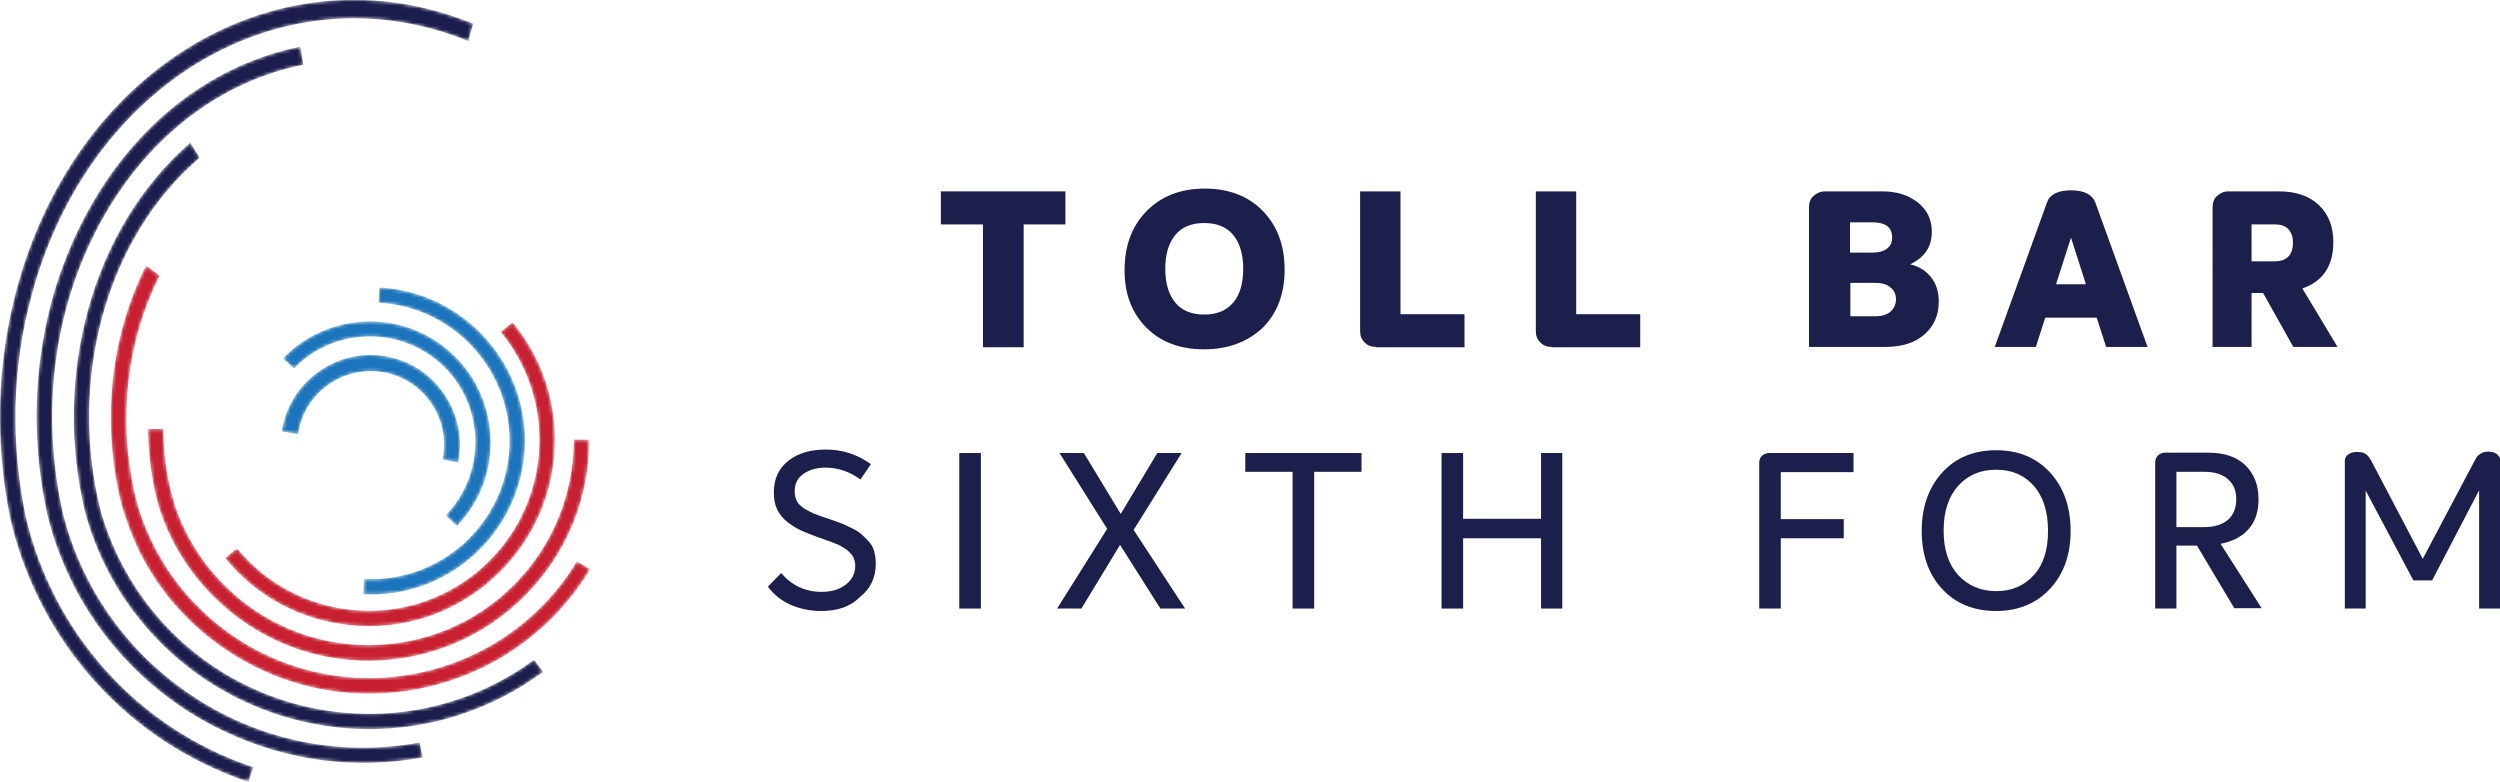
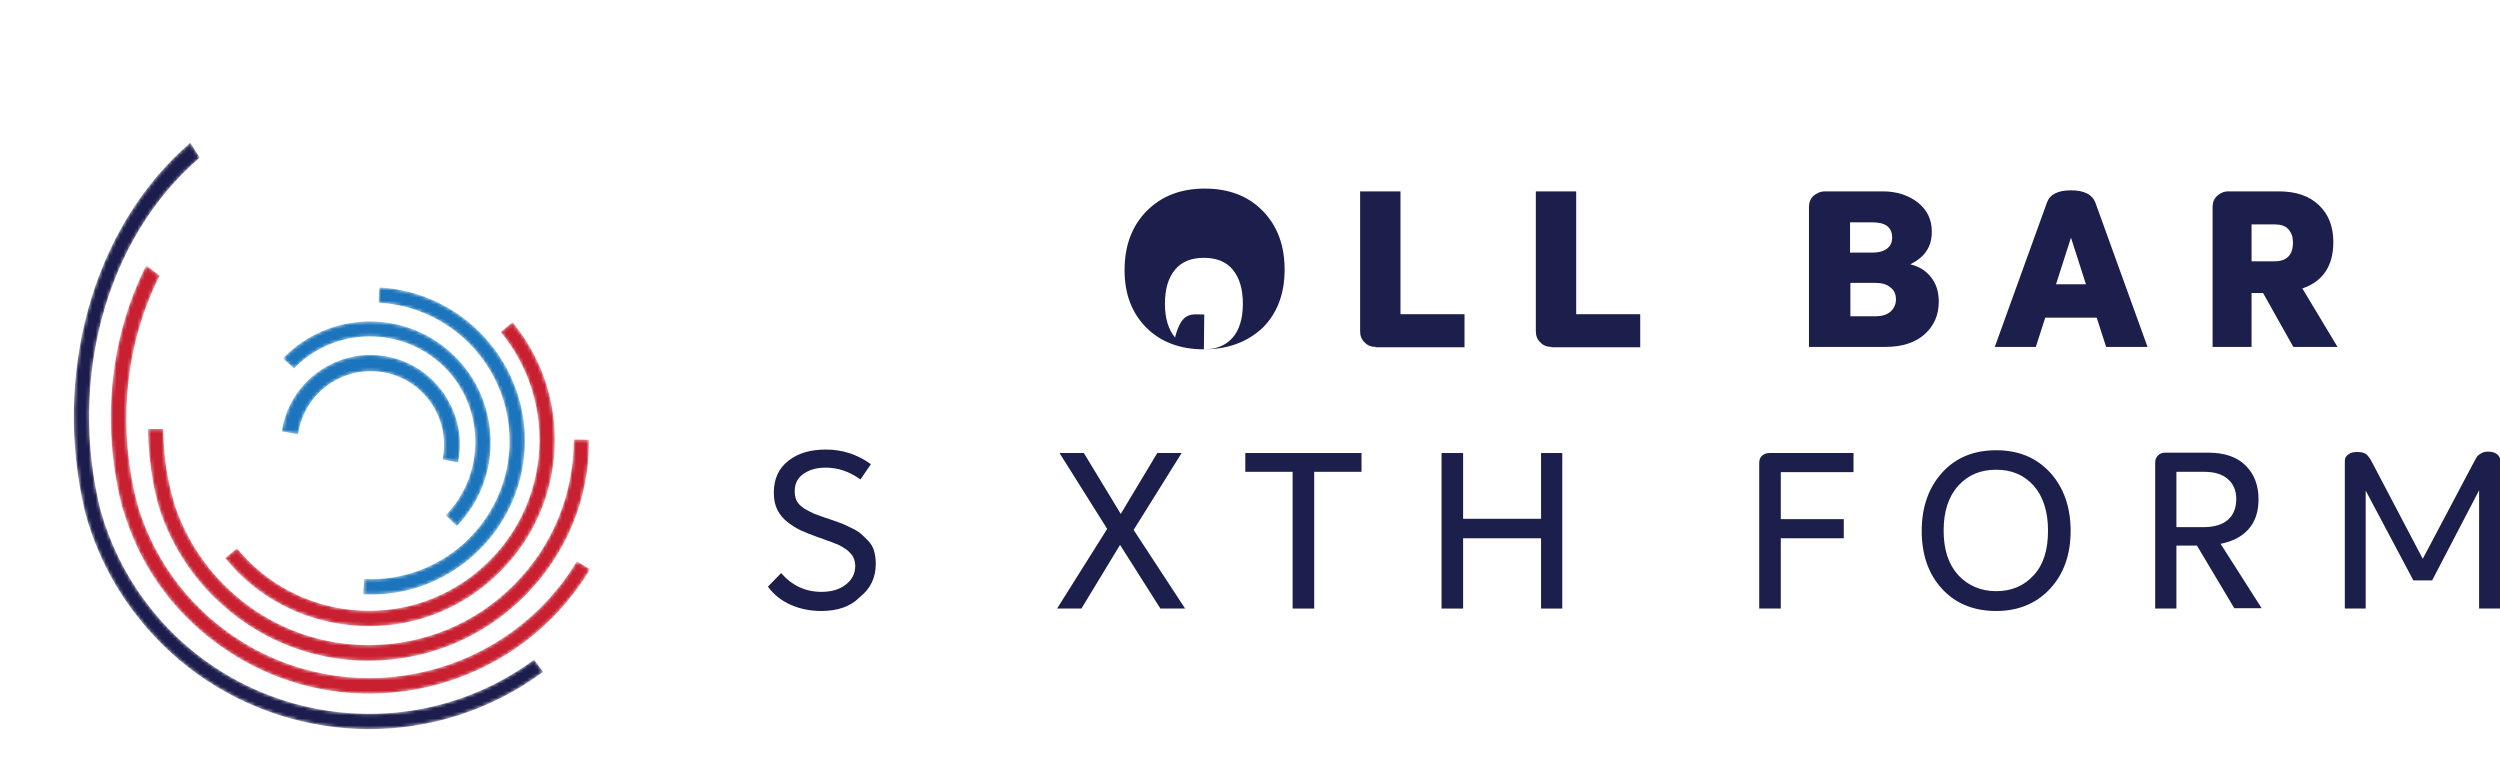
<svg xmlns="http://www.w3.org/2000/svg" version="1.1" id="Layer_1" x="0px" y="0px" viewBox="0 0 718.5 224.7" style="enable-background:new 0 0 718.5 224.7;" xml:space="preserve">
  <style type="text/css">
	.st0{fill:#1C1E4C;}
	.st1{filter:url(#Adobe_OpacityMaskFilter);}
	.st2{fill:url(#SVGID_00000160184243436186105130000018441023850211943837_);}
	.st3{fill:url(#SVGID_00000011020719718778996210000001475004217551280053_);}
	.st4{fill:url(#SVGID_00000027572638796856902620000003377201720219884695_);}
	.st5{fill:url(#SVGID_00000065049911919624171100000004348090738899222149_);}
	.st6{fill:url(#SVGID_00000055696215657015175410000012368874550934648741_);}
	.st7{fill:url(#SVGID_00000098189464047317358990000008924103166196766358_);}
	.st8{fill:url(#SVGID_00000156586827548360530810000014016259547476394661_);}
	.st9{fill:url(#SVGID_00000019639315997521690210000006073056794604298157_);}
	.st10{fill:url(#SVGID_00000079456615031192644310000000563655686241711005_);}
	.st11{mask:url(#SVGID_1_);}
	.st12{fill:#1C75BC;}
	.st13{fill:#C82030;}
	.st14{fill:#1C1D4D;}
</style>
  <g>
-     <path class="st0" d="M306.2,55v9.5h-12v35.3h-11.7V64.5h-12.1V55H306.2z" />
-     <path class="st0" d="M346,100.4c-6.8,0-12.4-2.1-16.5-6.2c-4.2-4.2-6.3-9.7-6.3-16.5c0-7.1,2.1-12.7,6.3-17   c4.2-4.3,9.8-6.5,16.7-6.5c6.9,0,12.5,2.1,16.7,6.4c4.2,4.3,6.3,9.9,6.3,16.9c0,6.9-2.1,12.5-6.3,16.7   C358.5,98.3,352.9,100.4,346,100.4z M346.1,90.4c3.6,0,6.3-1.1,8.3-3.4c1.9-2.2,2.9-5.5,2.9-9.7c0-4.3-1-7.5-2.9-9.8   c-1.9-2.3-4.7-3.4-8.3-3.4c-3.6,0-6.4,1.1-8.3,3.4c-1.9,2.3-2.9,5.5-2.9,9.8c0,4.2,1,7.4,2.9,9.7C339.7,89.3,342.5,90.4,346.1,90.4   z" />
+     <path class="st0" d="M346,100.4c-6.8,0-12.4-2.1-16.5-6.2c-4.2-4.2-6.3-9.7-6.3-16.5c0-7.1,2.1-12.7,6.3-17   c4.2-4.3,9.8-6.5,16.7-6.5c6.9,0,12.5,2.1,16.7,6.4c4.2,4.3,6.3,9.9,6.3,16.9c0,6.9-2.1,12.5-6.3,16.7   C358.5,98.3,352.9,100.4,346,100.4z c3.6,0,6.3-1.1,8.3-3.4c1.9-2.2,2.9-5.5,2.9-9.7c0-4.3-1-7.5-2.9-9.8   c-1.9-2.3-4.7-3.4-8.3-3.4c-3.6,0-6.4,1.1-8.3,3.4c-1.9,2.3-2.9,5.5-2.9,9.8c0,4.2,1,7.4,2.9,9.7C339.7,89.3,342.5,90.4,346.1,90.4   z" />
    <path class="st0" d="M395.4,99.7c-1.3,0-2.4-0.4-3.2-1.3c-0.9-0.8-1.3-1.9-1.3-3.2V55h11.6v35.3h18.4v9.5H395.4z" />
    <path class="st0" d="M445.9,99.7c-1.3,0-2.4-0.4-3.2-1.3c-0.9-0.8-1.3-1.9-1.3-3.2V55H453v35.3h18.4v9.5H445.9z" />
    <path class="st0" d="M519.9,99.7V59.5c0-1.3,0.4-2.4,1.3-3.2c0.9-0.8,2-1.3,3.4-1.3h16.5c4,0,7.4,1.1,10.1,3.2c2.7,2.2,4,4.9,4,8.4   c0,4.3-2,7.3-6.1,9.3v0.1c2.5,0.6,4.4,1.8,5.9,3.7c1.5,1.9,2.2,4.2,2.2,7c0,3.9-1.4,7-4.1,9.4c-2.7,2.4-6.5,3.6-11.2,3.6H519.9z    M531.7,72.6h6.4c1.9,0,3.3-0.4,4.3-1.2c1-0.8,1.4-1.8,1.4-3.1c0-3-1.9-4.4-5.7-4.4h-6.4V72.6z M531.7,90.9h7.3   c1.8,0,3.2-0.4,4.3-1.3c1-0.9,1.6-2.1,1.6-3.5c0-1.5-0.5-2.7-1.6-3.5c-1-0.9-2.5-1.3-4.4-1.3h-7.1V90.9z" />
    <path class="st0" d="M605.3,99.7l-2.7-8.4h-14.8l-2.7,8.4h-11.8l15-41.5c0.8-2.3,3.1-3.5,6.9-3.5c3.8,0,6.1,1.2,7,3.5l15,41.5   H605.3z M590.9,81.7h8.6l-4.3-13.4L590.9,81.7z" />
    <path class="st0" d="M659.1,99.7l-8.7-15.5h-3.3v15.5h-11.2V59.5c0-1.3,0.4-2.4,1.3-3.2c0.9-0.8,1.9-1.3,3.2-1.3h14.5   c5,0,8.8,1.3,11.6,4c2.8,2.7,4.1,6.2,4.1,10.6c0,6.8-3,11.3-8.9,13.3l10.1,16.8H659.1z M647.1,64.5v10.6h6.6c3.5,0,5.3-1.8,5.3-5.4   c0-1.5-0.4-2.8-1.3-3.8c-0.9-1-2.2-1.4-3.9-1.4H647.1z" />
    <path class="st0" d="M236,175.6c-3.1,0-6.1-0.6-8.8-1.8c-2.7-1.2-4.9-3-6.5-5.2l3.8-3.9c3.1,3.6,7,5.4,11.6,5.4   c2.9,0,5.2-0.7,7-2.1c1.8-1.4,2.7-3.2,2.7-5.4c0-0.5-0.1-1-0.2-1.4c-0.1-0.4-0.2-0.8-0.4-1.1c-0.1-0.3-0.4-0.7-0.7-1   c-0.3-0.3-0.6-0.6-0.8-0.8c-0.2-0.2-0.6-0.5-1.1-0.8c-0.5-0.3-0.9-0.5-1.2-0.7c-0.3-0.2-0.8-0.4-1.4-0.6c-0.6-0.3-1.1-0.4-1.5-0.6   c-0.4-0.1-0.9-0.3-1.7-0.6c-0.8-0.3-1.3-0.5-1.7-0.6c-1.9-0.7-3.5-1.3-4.8-1.9c-1.3-0.6-2.6-1.4-3.9-2.4c-1.3-1-2.3-2.2-3-3.6   c-0.7-1.4-1-3-1-4.9c0-4,1.4-7,4.2-9.2c2.8-2.2,6.4-3.2,10.8-3.2c4.7,0,9,1.4,12.9,4.2l-3,4.4c-3.2-2.3-6.5-3.4-10-3.4   c-2.6,0-4.7,0.6-6.4,1.8c-1.7,1.2-2.5,2.8-2.5,5c0,1.1,0.2,2,0.6,2.8c0.4,0.8,1.2,1.5,2.2,2.2c1.1,0.6,2,1.1,2.7,1.4   c0.8,0.3,2,0.8,3.6,1.3c0.4,0.1,0.7,0.2,0.9,0.3c1.4,0.5,2.5,0.9,3.1,1.1c0.7,0.2,1.6,0.7,2.9,1.3c1.3,0.6,2.3,1.2,2.9,1.7   c0.7,0.6,1.4,1.3,2.2,2.1c0.8,0.9,1.4,1.8,1.7,2.9c0.3,1.1,0.5,2.3,0.5,3.7c0,4-1.5,7.2-4.6,9.6C244.4,174.4,240.6,175.6,236,175.6   z" />
-     <path class="st0" d="M275.7,174.9v-44.7h6.2v44.7H275.7z" />
    <path class="st0" d="M340.6,174.9h-7.1l-11.6-18.3l-11.1,18.3h-7l14.4-22.9l-13.7-21.8h7l10.6,17.5l10.5-17.5h7l-13.8,22.1   L340.6,174.9z" />
    <path class="st0" d="M391.3,130.2v5.4h-13.6v39.3h-6.2v-39.3h-13.6v-5.4H391.3z" />
    <path class="st0" d="M414.3,174.9v-44.7h6.2v18.9h22.4v-18.9h6.1v44.7h-6.1v-20.2h-22.4v20.2H414.3z" />
    <path class="st0" d="M532.7,135.7h-20.9v13.5h18.1v5.5h-18.1v20.2h-6.2V133c0-0.9,0.3-1.6,0.9-2.1c0.6-0.5,1.3-0.7,2.1-0.7h24.1   V135.7z" />
    <path class="st0" d="M589.2,169.2c-3.9,4.2-9.1,6.4-15.5,6.4c-6.4,0-11.6-2.1-15.5-6.3c-3.9-4.2-5.9-9.8-5.9-16.7   c0-6.9,2-12.5,5.9-16.8c3.9-4.3,9.1-6.4,15.5-6.4c6.4,0,11.5,2.1,15.5,6.4c3.9,4.3,5.9,9.9,5.9,16.8   C595.1,159.4,593.1,165,589.2,169.2z M573.7,169.9c4.4,0,8-1.5,10.8-4.6c2.8-3,4.1-7.3,4.1-12.8c0-5.5-1.4-9.8-4.1-12.9   c-2.8-3.1-6.3-4.6-10.8-4.6c-4.5,0-8.1,1.5-10.9,4.6c-2.8,3.1-4.2,7.4-4.2,12.9c0,5.5,1.4,9.7,4.2,12.8   C565.6,168.3,569.3,169.9,573.7,169.9z" />
    <path class="st0" d="M642.2,174.9l-10.8-18.1h-5.9v18.1h-6.1v-42c0-0.8,0.3-1.5,0.8-2c0.5-0.5,1.2-0.8,2-0.8h12.5   c4.6,0,8.2,1.2,10.7,3.7c2.5,2.5,3.7,5.7,3.7,9.7c0,3.5-0.9,6.3-2.8,8.5c-1.9,2.2-4.6,3.6-8.1,4.3l11.8,18.5H642.2z M625.5,135.6   v15.9h7.8c3,0,5.4-0.7,7-2.1c1.6-1.4,2.4-3.4,2.4-6c0-2.4-0.8-4.3-2.4-5.7c-1.6-1.4-3.8-2.1-6.8-2.1H625.5z" />
    <path class="st0" d="M715.1,129.8c1,0,1.8,0.2,2.5,0.7c0.6,0.5,1,1.1,1,1.9v42.5h-6.1v-34l-13.5,25.9h-5.4l-13.7-25.8v33.9h-6   v-42.4c0-0.8,0.3-1.4,1-1.9c0.7-0.5,1.5-0.7,2.5-0.7c1.3,0,2.1,0.2,2.7,0.7c0.5,0.4,1.1,1.2,1.7,2.4l14.5,27.6l14.6-27.6   c0.4-0.8,0.8-1.4,1-1.8c0.3-0.3,0.6-0.6,1.2-0.9C713.5,130,714.2,129.8,715.1,129.8z" />
  </g>
  <defs>
    <filter id="Adobe_OpacityMaskFilter" filterUnits="userSpaceOnUse" x="0" y="0" width="169.6" height="224.7">
      <feColorMatrix type="matrix" values="1 0 0 0 0  0 1 0 0 0  0 0 1 0 0  0 0 0 1 0" />
    </filter>
  </defs>
  <mask maskUnits="userSpaceOnUse" x="0" y="0" width="169.6" height="224.7" id="SVGID_1_">
    <g class="st1">
      <g>
        <g>
          <radialGradient id="SVGID_00000130610288256497063150000002154886556844797076_" cx="128.589" cy="104.445" r="43.521" gradientUnits="userSpaceOnUse">
            <stop offset="0.222" style="stop-color:#FFFFFF" />
            <stop offset="0.35" style="stop-color:#FAFAFB" />
            <stop offset="0.452" style="stop-color:#F1F1F2" />
            <stop offset="0.545" style="stop-color:#E3E4E5" />
            <stop offset="0.632" style="stop-color:#CFD1D2" />
            <stop offset="0.716" style="stop-color:#B6B8BA" />
            <stop offset="0.796" style="stop-color:#989A9D" />
            <stop offset="0.874" style="stop-color:#77787B" />
            <stop offset="0.949" style="stop-color:#4E4E50" />
            <stop offset="1" style="stop-color:#000000" />
          </radialGradient>
          <path style="fill:url(#SVGID_00000130610288256497063150000002154886556844797076_);" d="M81.3,103      c13.3-13.8,35.4-14.2,49.1-0.9c6.7,6.4,10.4,15.1,10.6,24.4c0.2,9.3-3.3,18.1-9.7,24.7l-3.2-3.1c11.6-12,11.3-31.3-0.7-42.9      c-12-11.6-31.3-11.3-42.9,0.7L81.3,103z" />
        </g>
      </g>
      <g>
        <g>
          <radialGradient id="SVGID_00000116914434050902696660000017792533313852998540_" cx="1076.31" cy="496.68" r="72.734" gradientTransform="matrix(-9.810172e-02 0.995 -0.995 -9.810172e-02 738.697 -855.099)" gradientUnits="userSpaceOnUse">
            <stop offset="0.222" style="stop-color:#FFFFFF" />
            <stop offset="0.35" style="stop-color:#FAFAFB" />
            <stop offset="0.452" style="stop-color:#F1F1F2" />
            <stop offset="0.545" style="stop-color:#E3E4E5" />
            <stop offset="0.632" style="stop-color:#CFD1D2" />
            <stop offset="0.716" style="stop-color:#B6B8BA" />
            <stop offset="0.796" style="stop-color:#989A9D" />
            <stop offset="0.874" style="stop-color:#77787B" />
            <stop offset="0.949" style="stop-color:#4E4E50" />
            <stop offset="1" style="stop-color:#000000" />
          </radialGradient>
          <path style="fill:url(#SVGID_00000116914434050902696660000017792533313852998540_);" d="M64.7,160.4l3.4-2.8      c8.3,10.1,20.1,16.4,33.1,17.7c13,1.3,25.8-2.6,35.9-10.9c10.1-8.3,16.4-20.1,17.7-33.1c1.3-13-2.6-25.8-10.9-35.9l3.4-2.8      c9.1,11,13.3,24.9,11.9,39.1c-1.4,14.2-8.3,27-19.3,36.1c-11,9.1-24.9,13.3-39.1,11.9C86.5,178.3,73.7,171.5,64.7,160.4z" />
        </g>
      </g>
      <radialGradient id="SVGID_00000037659211227799570020000018192974828956094375_" cx="110.673" cy="102.516" r="33.133" gradientUnits="userSpaceOnUse">
        <stop offset="0.222" style="stop-color:#FFFFFF" />
        <stop offset="0.35" style="stop-color:#FAFAFB" />
        <stop offset="0.452" style="stop-color:#F1F1F2" />
        <stop offset="0.545" style="stop-color:#E3E4E5" />
        <stop offset="0.632" style="stop-color:#CFD1D2" />
        <stop offset="0.716" style="stop-color:#B6B8BA" />
        <stop offset="0.796" style="stop-color:#989A9D" />
        <stop offset="0.874" style="stop-color:#77787B" />
        <stop offset="0.949" style="stop-color:#4E4E50" />
        <stop offset="1" style="stop-color:#000000" />
      </radialGradient>
      <path style="fill:url(#SVGID_00000037659211227799570020000018192974828956094375_);" d="M81,124l0.1-0.7    c1.2-6.7,4.9-12.6,10.6-16.6c5.6-3.9,12.4-5.5,19.2-4.3c6.8,1.2,12.6,4.9,16.6,10.6c3.9,5.6,5.5,12.4,4.3,19.2l-0.1,0.7l-4.5-0.8    l0.1-0.7c2-11.5-5.7-22.4-17.1-24.4c-11.5-2-22.4,5.7-24.4,17.1l-0.1,0.7L81,124z" />
      <g>
        <g>
          <radialGradient id="SVGID_00000089541803643071637700000005217577875313201324_" cx="148.435" cy="128.701" r="57.349" gradientUnits="userSpaceOnUse">
            <stop offset="0.222" style="stop-color:#FFFFFF" />
            <stop offset="0.35" style="stop-color:#FAFAFB" />
            <stop offset="0.452" style="stop-color:#F1F1F2" />
            <stop offset="0.545" style="stop-color:#E3E4E5" />
            <stop offset="0.632" style="stop-color:#CFD1D2" />
            <stop offset="0.716" style="stop-color:#B6B8BA" />
            <stop offset="0.796" style="stop-color:#989A9D" />
            <stop offset="0.874" style="stop-color:#77787B" />
            <stop offset="0.949" style="stop-color:#4E4E50" />
            <stop offset="1" style="stop-color:#000000" />
          </radialGradient>
          <path style="fill:url(#SVGID_00000089541803643071637700000005217577875313201324_);" d="M104.4,170.8l0.2-4.4      c21.9,1.1,40.6-15.7,41.8-37.6c1.1-21.9-15.7-40.6-37.6-41.8l0.2-4.4c24.3,1.3,43.1,22.1,41.8,46.4      C149.5,153.3,128.7,172.1,104.4,170.8z" />
        </g>
      </g>
      <radialGradient id="SVGID_00000147199632606333149160000003444758805902737844_" cx="14.358" cy="90.204" r="143.187" gradientUnits="userSpaceOnUse">
        <stop offset="0.222" style="stop-color:#FFFFFF" />
        <stop offset="0.35" style="stop-color:#FAFAFB" />
        <stop offset="0.452" style="stop-color:#F1F1F2" />
        <stop offset="0.545" style="stop-color:#E3E4E5" />
        <stop offset="0.632" style="stop-color:#CFD1D2" />
        <stop offset="0.716" style="stop-color:#B6B8BA" />
        <stop offset="0.796" style="stop-color:#989A9D" />
        <stop offset="0.874" style="stop-color:#77787B" />
        <stop offset="0.949" style="stop-color:#4E4E50" />
        <stop offset="1" style="stop-color:#000000" />
      </radialGradient>
-       <path style="fill:url(#SVGID_00000147199632606333149160000003444758805902737844_);" d="M4.9,82.7c-6,22-6.3,44.8-2,66.1    c7.3,32,29.4,59.9,61.3,73.2c2.3,1,4.7,1.9,7.2,2.7l1.4-4.2c-34-11.4-57.8-39.4-65.4-72c-4.3-20.6-4.1-42.7,1.8-64    C25.9,23,82.2-9.5,134.6,11.8l1.4-5C81.2-15.5,22.4,18.5,4.9,82.7z" />
      <radialGradient id="SVGID_00000071544219237320970660000010770324019181175442_" cx="20.697" cy="130.741" r="129.994" gradientUnits="userSpaceOnUse">
        <stop offset="0.222" style="stop-color:#FFFFFF" />
        <stop offset="0.35" style="stop-color:#FAFAFB" />
        <stop offset="0.452" style="stop-color:#F1F1F2" />
        <stop offset="0.545" style="stop-color:#E3E4E5" />
        <stop offset="0.632" style="stop-color:#CFD1D2" />
        <stop offset="0.716" style="stop-color:#B6B8BA" />
        <stop offset="0.796" style="stop-color:#989A9D" />
        <stop offset="0.874" style="stop-color:#77787B" />
        <stop offset="0.949" style="stop-color:#4E4E50" />
        <stop offset="1" style="stop-color:#000000" />
      </radialGradient>
-       <path style="fill:url(#SVGID_00000071544219237320970660000010770324019181175442_);" d="M120.6,213.4    c-23.5,4.3-47.2-0.8-66.8-14.4c-17.9-12.4-30.4-30.5-35.7-51.4c-0.5-2.4-1-4.8-1.4-7.2c-4.6-27.8,0.2-55.8,13.5-78.8    c13.3-23,33.6-38.3,57-43l-0.9-5.2c-24.6,5-45.9,21-59.8,45.1c-14,24.1-19,53.5-14.2,82.7c0.4,2.3,0.8,4.5,1.3,6.7    c5.5,22.3,18.7,41.5,37.7,54.7c4.3,3,8.7,5.5,13.4,7.7c17.6,8.3,37.3,11,56.8,7.4L120.6,213.4z" />
      <radialGradient id="SVGID_00000072267719597900440740000007216923073039125413_" cx="38.754" cy="161.483" r="117.934" gradientUnits="userSpaceOnUse">
        <stop offset="0.222" style="stop-color:#FFFFFF" />
        <stop offset="0.35" style="stop-color:#FAFAFB" />
        <stop offset="0.452" style="stop-color:#F1F1F2" />
        <stop offset="0.545" style="stop-color:#E3E4E5" />
        <stop offset="0.632" style="stop-color:#CFD1D2" />
        <stop offset="0.716" style="stop-color:#B6B8BA" />
        <stop offset="0.796" style="stop-color:#989A9D" />
        <stop offset="0.874" style="stop-color:#77787B" />
        <stop offset="0.949" style="stop-color:#4E4E50" />
        <stop offset="1" style="stop-color:#000000" />
      </radialGradient>
      <path style="fill:url(#SVGID_00000072267719597900440740000007216923073039125413_);" d="M153.5,189.6    c-35.6,26.2-85.8,18.5-112-17.1c-5.9-8-10-16.7-12.6-25.8c-9.2-37,1.1-77.9,28.5-101.4l-2.7-4.3c-28.6,24.7-39.5,67.3-30.3,106    c2.6,9.8,7.1,19.4,13.5,28.1c5.4,7.3,11.7,13.5,18.8,18.6c29,20.8,69.2,21.7,99.4-0.6L153.5,189.6z" />
      <radialGradient id="SVGID_00000016047702705053989710000007604592828399967136_" cx="48.145" cy="202.596" r="124.145" gradientUnits="userSpaceOnUse">
        <stop offset="0.222" style="stop-color:#FFFFFF" />
        <stop offset="0.35" style="stop-color:#FAFAFB" />
        <stop offset="0.452" style="stop-color:#F1F1F2" />
        <stop offset="0.545" style="stop-color:#E3E4E5" />
        <stop offset="0.632" style="stop-color:#CFD1D2" />
        <stop offset="0.716" style="stop-color:#B6B8BA" />
        <stop offset="0.796" style="stop-color:#989A9D" />
        <stop offset="0.874" style="stop-color:#77787B" />
        <stop offset="0.949" style="stop-color:#4E4E50" />
        <stop offset="1" style="stop-color:#000000" />
      </radialGradient>
      <path style="fill:url(#SVGID_00000016047702705053989710000007604592828399967136_);" d="M165.8,161.3    c-19.8,32.8-62.7,43.4-95.5,23.6c-14.7-8.9-25.4-22.6-30.5-38.9c-0.4-1.6-0.8-3.1-1.2-4.7c-4.7-21.4-2.1-43.4,7.3-62.1L42,76.3    c-10,19.9-12.7,43.3-7.7,66.1c0.3,1.3,0.6,2.6,1,3.9c1.3,4.3,2.9,8.4,4.8,12.3c6.2,12.4,15.7,22.7,27.9,30.1    c34.9,21.1,80.5,9.9,101.6-25.1L165.8,161.3z" />
      <radialGradient id="SVGID_00000008843107000412738340000007920654419244226745_" cx="103.795" cy="197.266" r="93.338" gradientUnits="userSpaceOnUse">
        <stop offset="0.222" style="stop-color:#FFFFFF" />
        <stop offset="0.35" style="stop-color:#FAFAFB" />
        <stop offset="0.452" style="stop-color:#F1F1F2" />
        <stop offset="0.545" style="stop-color:#E3E4E5" />
        <stop offset="0.632" style="stop-color:#CFD1D2" />
        <stop offset="0.716" style="stop-color:#B6B8BA" />
        <stop offset="0.796" style="stop-color:#989A9D" />
        <stop offset="0.874" style="stop-color:#77787B" />
        <stop offset="0.949" style="stop-color:#4E4E50" />
        <stop offset="1" style="stop-color:#000000" />
      </radialGradient>
      <path style="fill:url(#SVGID_00000008843107000412738340000007920654419244226745_);" d="M164.9,126.3c0,15.7-6,30.5-17.1,41.7    c-11.1,11.2-25.9,17.3-41.6,17.4c-26,0.1-48.2-16.8-56-40.3c-0.7-2.5-1.4-5.1-1.9-7.7c-0.9-4.6-1.3-9.3-1.4-14.1l-4.4,0    c0.1,5.2,0.6,10.3,1.5,15.3c0.4,2.3,1,4.7,1.6,6.9c3,9.7,8.4,18.6,15.8,26c12,11.9,27.9,18.5,44.8,18.4    c16.9-0.1,32.8-6.7,44.7-18.7c11.9-12,18.5-27.9,18.4-44.8L164.9,126.3z" />
    </g>
  </mask>
  <g class="st11">
    <g>
      <g>
        <path class="st12" d="M81.3,103c13.3-13.8,35.4-14.2,49.1-0.9c6.7,6.4,10.4,15.1,10.6,24.4c0.2,9.3-3.3,18.1-9.7,24.7l-3.2-3.1     c11.6-12,11.3-31.3-0.7-42.9c-12-11.6-31.3-11.3-42.9,0.7L81.3,103z" />
      </g>
    </g>
    <g>
      <g>
        <path class="st13" d="M64.7,160.4l3.4-2.8c8.3,10.1,20.1,16.4,33.1,17.7c13,1.3,25.8-2.6,35.9-10.9c10.1-8.3,16.4-20.1,17.7-33.1     c1.3-13-2.6-25.8-10.9-35.9l3.4-2.8c9.1,11,13.3,24.9,11.9,39.1c-1.4,14.2-8.3,27-19.3,36.1c-11,9.1-24.9,13.3-39.1,11.9     C86.5,178.3,73.7,171.5,64.7,160.4z" />
      </g>
    </g>
    <path class="st12" d="M81,124l0.1-0.7c1.2-6.7,4.9-12.6,10.6-16.6c5.6-3.9,12.4-5.5,19.2-4.3c6.8,1.2,12.6,4.9,16.6,10.6   c3.9,5.6,5.5,12.4,4.3,19.2l-0.1,0.7l-4.5-0.8l0.1-0.7c2-11.5-5.7-22.4-17.1-24.4c-11.5-2-22.4,5.7-24.4,17.1l-0.1,0.7L81,124z" />
    <g>
      <g>
        <path class="st12" d="M104.4,170.8l0.2-4.4c21.9,1.1,40.6-15.7,41.8-37.6c1.1-21.9-15.7-40.6-37.6-41.8l0.2-4.4     c24.3,1.3,43.1,22.1,41.8,46.4C149.5,153.3,128.7,172.1,104.4,170.8z" />
      </g>
    </g>
    <path class="st14" d="M4.9,82.7c-6,22-6.3,44.8-2,66.1c7.3,32,29.4,59.9,61.3,73.2c2.3,1,4.7,1.9,7.2,2.7l1.4-4.2   c-34-11.4-57.8-39.4-65.4-72c-4.3-20.6-4.1-42.7,1.8-64C25.9,23,82.2-9.5,134.6,11.8l1.4-5C81.2-15.5,22.4,18.5,4.9,82.7z" />
    <path class="st14" d="M120.6,213.4c-23.5,4.3-47.2-0.8-66.8-14.4c-17.9-12.4-30.4-30.5-35.7-51.4c-0.5-2.4-1-4.8-1.4-7.2   c-4.6-27.8,0.2-55.8,13.5-78.8c13.3-23,33.6-38.3,57-43l-0.9-5.2c-24.6,5-45.9,21-59.8,45.1c-14,24.1-19,53.5-14.2,82.7   c0.4,2.3,0.8,4.5,1.3,6.7c5.5,22.3,18.7,41.5,37.7,54.7c4.3,3,8.7,5.5,13.4,7.7c17.6,8.3,37.3,11,56.8,7.4L120.6,213.4z" />
    <path class="st14" d="M153.5,189.6c-35.6,26.2-85.8,18.5-112-17.1c-5.9-8-10-16.7-12.6-25.8c-9.2-37,1.1-77.9,28.5-101.4l-2.7-4.3   c-28.6,24.7-39.5,67.3-30.3,106c2.6,9.8,7.1,19.4,13.5,28.1c5.4,7.3,11.7,13.5,18.8,18.6c29,20.8,69.2,21.7,99.4-0.6L153.5,189.6z" />
    <path class="st13" d="M165.8,161.3c-19.8,32.8-62.7,43.4-95.5,23.6c-14.7-8.9-25.4-22.6-30.5-38.9c-0.4-1.6-0.8-3.1-1.2-4.7   c-4.7-21.4-2.1-43.4,7.3-62.1L42,76.3c-10,19.9-12.7,43.3-7.7,66.1c0.3,1.3,0.6,2.6,1,3.9c1.3,4.3,2.9,8.4,4.8,12.3   c6.2,12.4,15.7,22.7,27.9,30.1c34.9,21.1,80.5,9.9,101.6-25.1L165.8,161.3z" />
    <path class="st13" d="M164.9,126.3c0,15.7-6,30.5-17.1,41.7c-11.1,11.2-25.9,17.3-41.6,17.4c-26,0.1-48.2-16.8-56-40.3   c-0.7-2.5-1.4-5.1-1.9-7.7c-0.9-4.6-1.3-9.3-1.4-14.1l-4.4,0c0.1,5.2,0.6,10.3,1.5,15.3c0.4,2.3,1,4.7,1.6,6.9   c3,9.7,8.4,18.6,15.8,26c12,11.9,27.9,18.5,44.8,18.4c16.9-0.1,32.8-6.7,44.7-18.7c11.9-12,18.5-27.9,18.4-44.8L164.9,126.3z" />
  </g>
</svg>